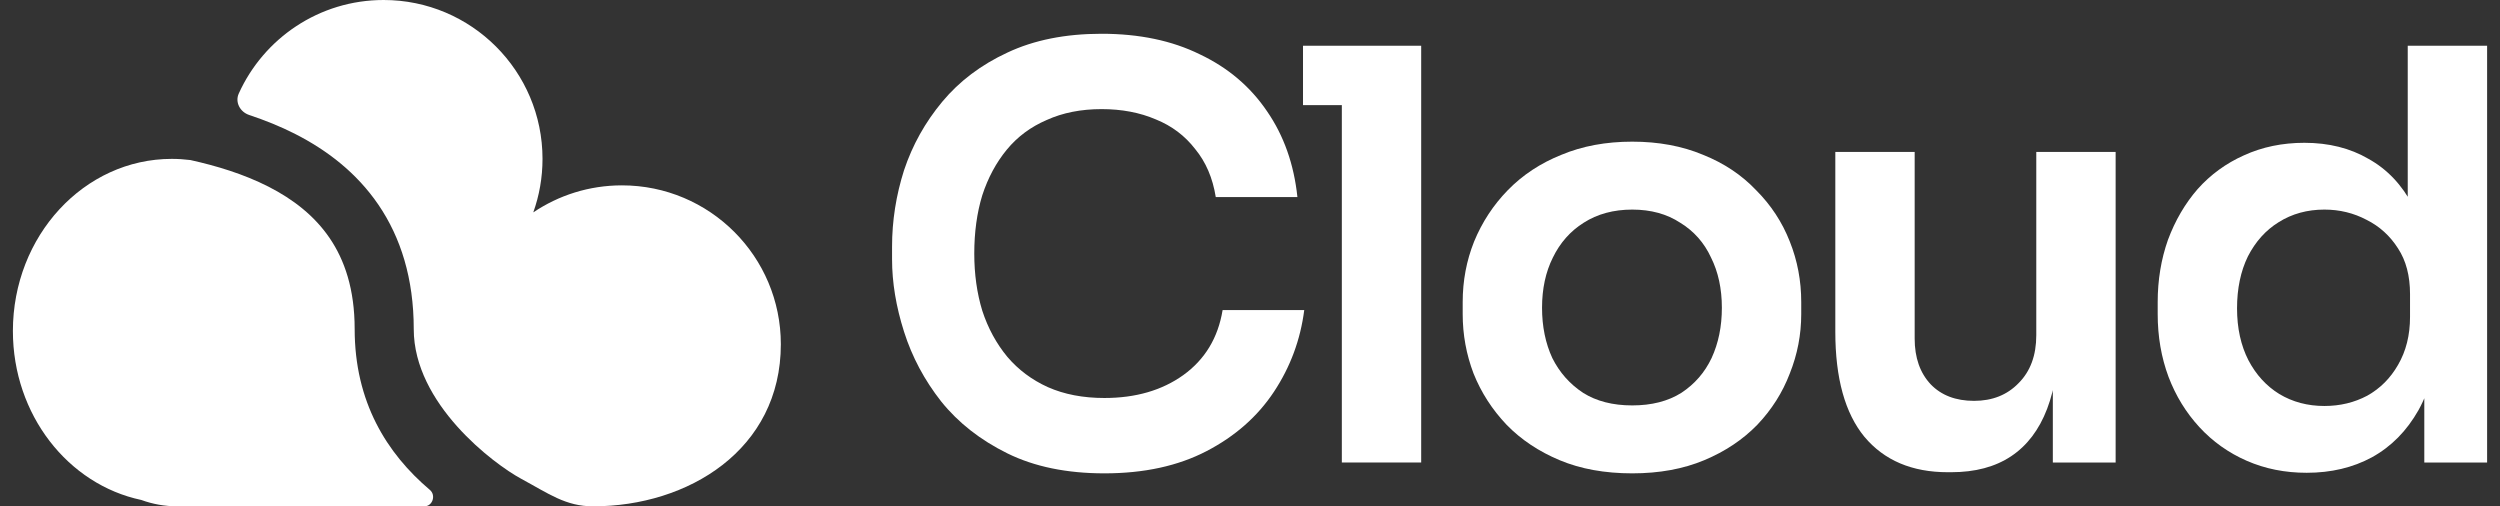
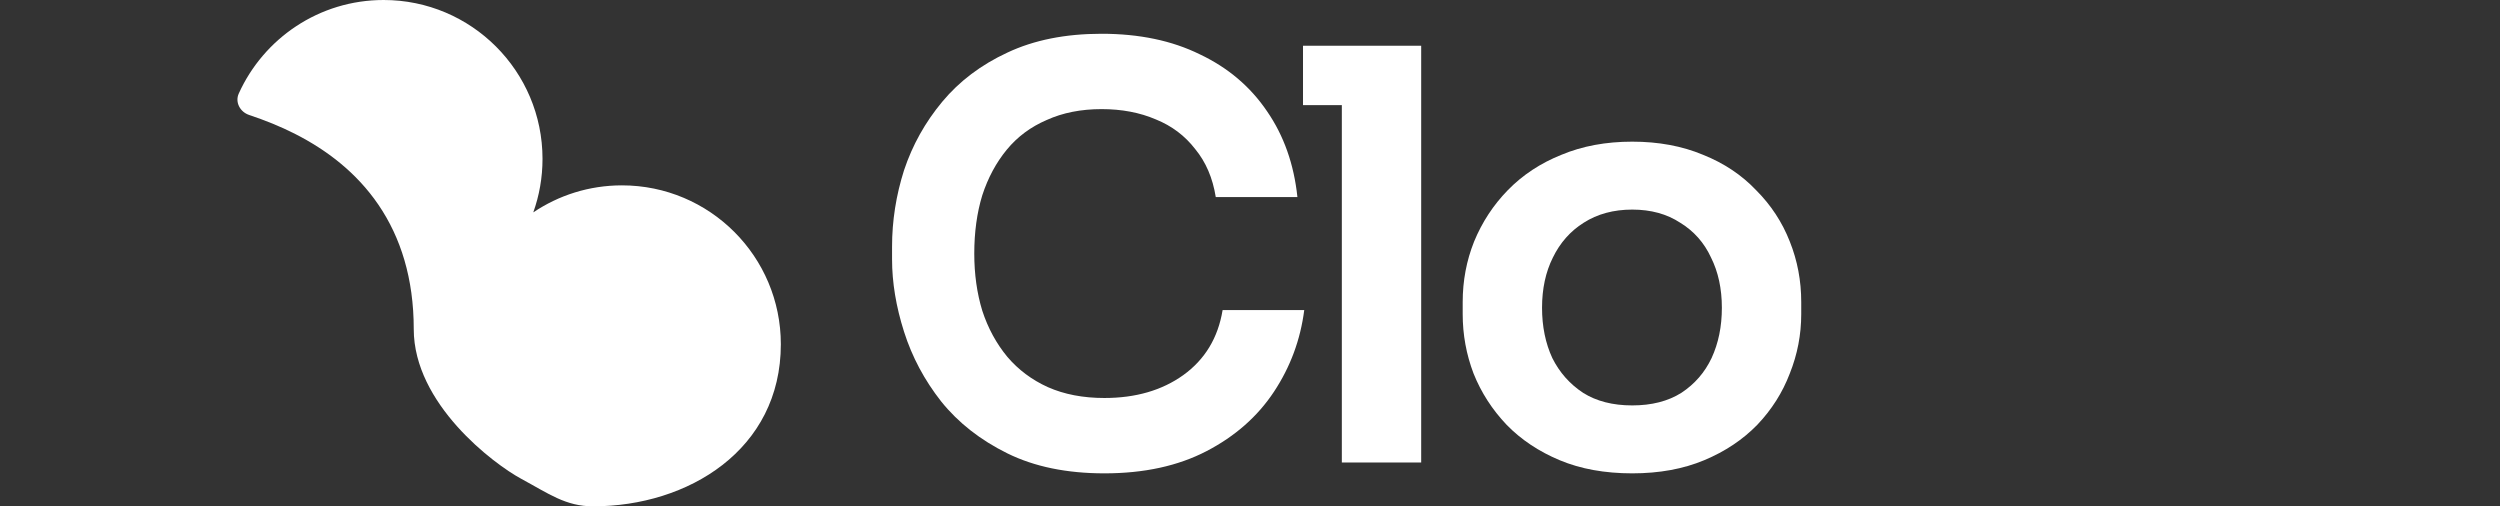
<svg xmlns="http://www.w3.org/2000/svg" width="158" height="32" viewBox="0 0 158 32" fill="none">
  <rect x="0" y="0" width="158" height="32" fill="#333333" stroke="none" />
  <path d="M69.8 29.916C67.419 29.916 65.374 29.495 63.666 28.653C61.959 27.811 60.563 26.717 59.481 25.37C58.422 24.023 57.641 22.555 57.136 20.968C56.63 19.38 56.378 17.853 56.378 16.386V15.592C56.378 13.956 56.63 12.345 57.136 10.757C57.665 9.169 58.471 7.726 59.553 6.427C60.636 5.128 62.007 4.094 63.666 3.324C65.35 2.53 67.335 2.134 69.62 2.134C72.001 2.134 74.07 2.567 75.826 3.432C77.606 4.274 79.025 5.477 80.083 7.041C81.142 8.58 81.779 10.384 81.996 12.453H76.836C76.644 11.25 76.21 10.24 75.537 9.422C74.888 8.58 74.058 7.955 73.047 7.546C72.037 7.113 70.894 6.896 69.62 6.896C68.321 6.896 67.166 7.125 66.156 7.582C65.146 8.015 64.304 8.64 63.63 9.458C62.957 10.276 62.44 11.238 62.079 12.345C61.742 13.451 61.574 14.678 61.574 16.025C61.574 17.324 61.742 18.526 62.079 19.633C62.44 20.739 62.969 21.713 63.666 22.555C64.364 23.373 65.218 24.011 66.228 24.468C67.262 24.925 68.453 25.153 69.8 25.153C71.772 25.153 73.432 24.672 74.779 23.71C76.15 22.724 76.98 21.353 77.269 19.597H82.428C82.188 21.473 81.55 23.193 80.516 24.756C79.482 26.32 78.063 27.571 76.259 28.509C74.454 29.447 72.302 29.916 69.8 29.916Z" fill="white" />
  <path d="M84.804 29.23V2.891H89.819V29.23H84.804ZM82.35 6.644V2.891H89.819V6.644H82.35Z" fill="white" />
  <path d="M103.158 29.916C101.426 29.916 99.898 29.639 98.575 29.086C97.252 28.533 96.134 27.787 95.22 26.849C94.306 25.887 93.608 24.805 93.127 23.602C92.67 22.399 92.442 21.148 92.442 19.849V19.092C92.442 17.745 92.682 16.47 93.163 15.267C93.668 14.04 94.378 12.958 95.292 12.02C96.23 11.058 97.361 10.312 98.683 9.783C100.007 9.229 101.498 8.953 103.158 8.953C104.817 8.953 106.309 9.229 107.632 9.783C108.955 10.312 110.073 11.058 110.987 12.02C111.925 12.958 112.635 14.04 113.116 15.267C113.597 16.47 113.838 17.745 113.838 19.092V19.849C113.838 21.148 113.597 22.399 113.116 23.602C112.659 24.805 111.973 25.887 111.059 26.849C110.145 27.787 109.027 28.533 107.704 29.086C106.381 29.639 104.865 29.916 103.158 29.916ZM103.158 25.622C104.384 25.622 105.419 25.358 106.261 24.828C107.102 24.275 107.74 23.542 108.173 22.628C108.606 21.689 108.822 20.631 108.822 19.452C108.822 18.25 108.594 17.191 108.137 16.277C107.704 15.339 107.054 14.605 106.188 14.076C105.346 13.523 104.336 13.246 103.158 13.246C101.979 13.246 100.957 13.523 100.091 14.076C99.249 14.605 98.599 15.339 98.142 16.277C97.685 17.191 97.457 18.25 97.457 19.452C97.457 20.631 97.673 21.689 98.106 22.628C98.563 23.542 99.213 24.275 100.055 24.828C100.896 25.358 101.931 25.622 103.158 25.622Z" fill="white" />
-   <path d="M123.1 29.844C120.839 29.844 119.083 29.098 117.832 27.607C116.605 26.115 115.992 23.902 115.992 20.968V9.602H121.007V21.401C121.007 22.604 121.344 23.566 122.018 24.287C122.691 24.985 123.605 25.334 124.76 25.334C125.914 25.334 126.852 24.961 127.574 24.215C128.32 23.47 128.693 22.459 128.693 21.184V9.602H133.708V29.23H129.739V20.896H130.136C130.136 22.868 129.883 24.516 129.378 25.839C128.873 27.162 128.115 28.16 127.105 28.834C126.095 29.507 124.832 29.844 123.316 29.844H123.1Z" fill="white" />
-   <path d="M145.783 29.88C144.412 29.88 143.149 29.627 141.995 29.122C140.84 28.617 139.842 27.907 139 26.993C138.158 26.079 137.509 25.021 137.051 23.818C136.594 22.591 136.366 21.268 136.366 19.849V19.092C136.366 17.697 136.582 16.386 137.015 15.159C137.472 13.932 138.098 12.862 138.892 11.948C139.709 11.034 140.684 10.324 141.814 9.819C142.969 9.29 144.244 9.025 145.639 9.025C147.178 9.025 148.525 9.362 149.68 10.035C150.859 10.685 151.797 11.671 152.494 12.994C153.192 14.317 153.577 15.977 153.649 17.973L152.169 16.241V2.891H157.185V29.23H153.216V20.896H154.082C154.01 22.892 153.601 24.564 152.855 25.911C152.109 27.234 151.123 28.232 149.896 28.906C148.694 29.555 147.323 29.88 145.783 29.88ZM146.902 25.658C147.888 25.658 148.79 25.442 149.608 25.009C150.426 24.552 151.075 23.902 151.556 23.061C152.061 22.195 152.314 21.184 152.314 20.03V18.587C152.314 17.432 152.061 16.47 151.556 15.7C151.051 14.906 150.389 14.305 149.572 13.896C148.754 13.463 147.864 13.246 146.902 13.246C145.819 13.246 144.857 13.511 144.015 14.04C143.197 14.545 142.548 15.267 142.067 16.205C141.61 17.143 141.381 18.238 141.381 19.488C141.381 20.739 141.622 21.834 142.103 22.772C142.584 23.686 143.233 24.395 144.051 24.901C144.893 25.406 145.843 25.658 146.902 25.658Z" fill="white" />
  <path d="M37.483 32C35.75 32 34.682 31.2 32.938 30.258C31.194 29.316 26.149 25.522 26.149 20.8C26.149 17.597 25.323 15.006 23.917 12.941C22.521 10.892 20.63 9.472 18.663 8.47C17.715 7.987 16.729 7.593 15.746 7.266C15.174 7.076 14.841 6.461 15.09 5.912C16.664 2.426 20.171 0 24.245 0C29.791 0 34.287 4.496 34.287 10.041C34.287 11.228 34.081 12.366 33.703 13.423C35.304 12.344 37.232 11.715 39.307 11.715C44.853 11.715 49.349 16.21 49.349 21.756C49.349 28.433 43.482 32 37.483 32Z" fill="white" />
-   <path d="M0.815 20.919C0.815 26.212 4.305 30.623 8.928 31.597C9.641 31.858 10.412 32 11.215 32H26.817C27.34 32 27.568 31.3 27.168 30.962C24.442 28.655 22.415 25.404 22.415 20.8C22.415 18.27 21.775 16.428 20.831 15.043C19.877 13.642 18.534 12.595 16.968 11.797C15.388 10.992 13.672 10.479 12.033 10.115C11.648 10.067 11.255 10.041 10.857 10.041C5.311 10.041 0.815 14.912 0.815 20.919Z" fill="white" />
</svg>